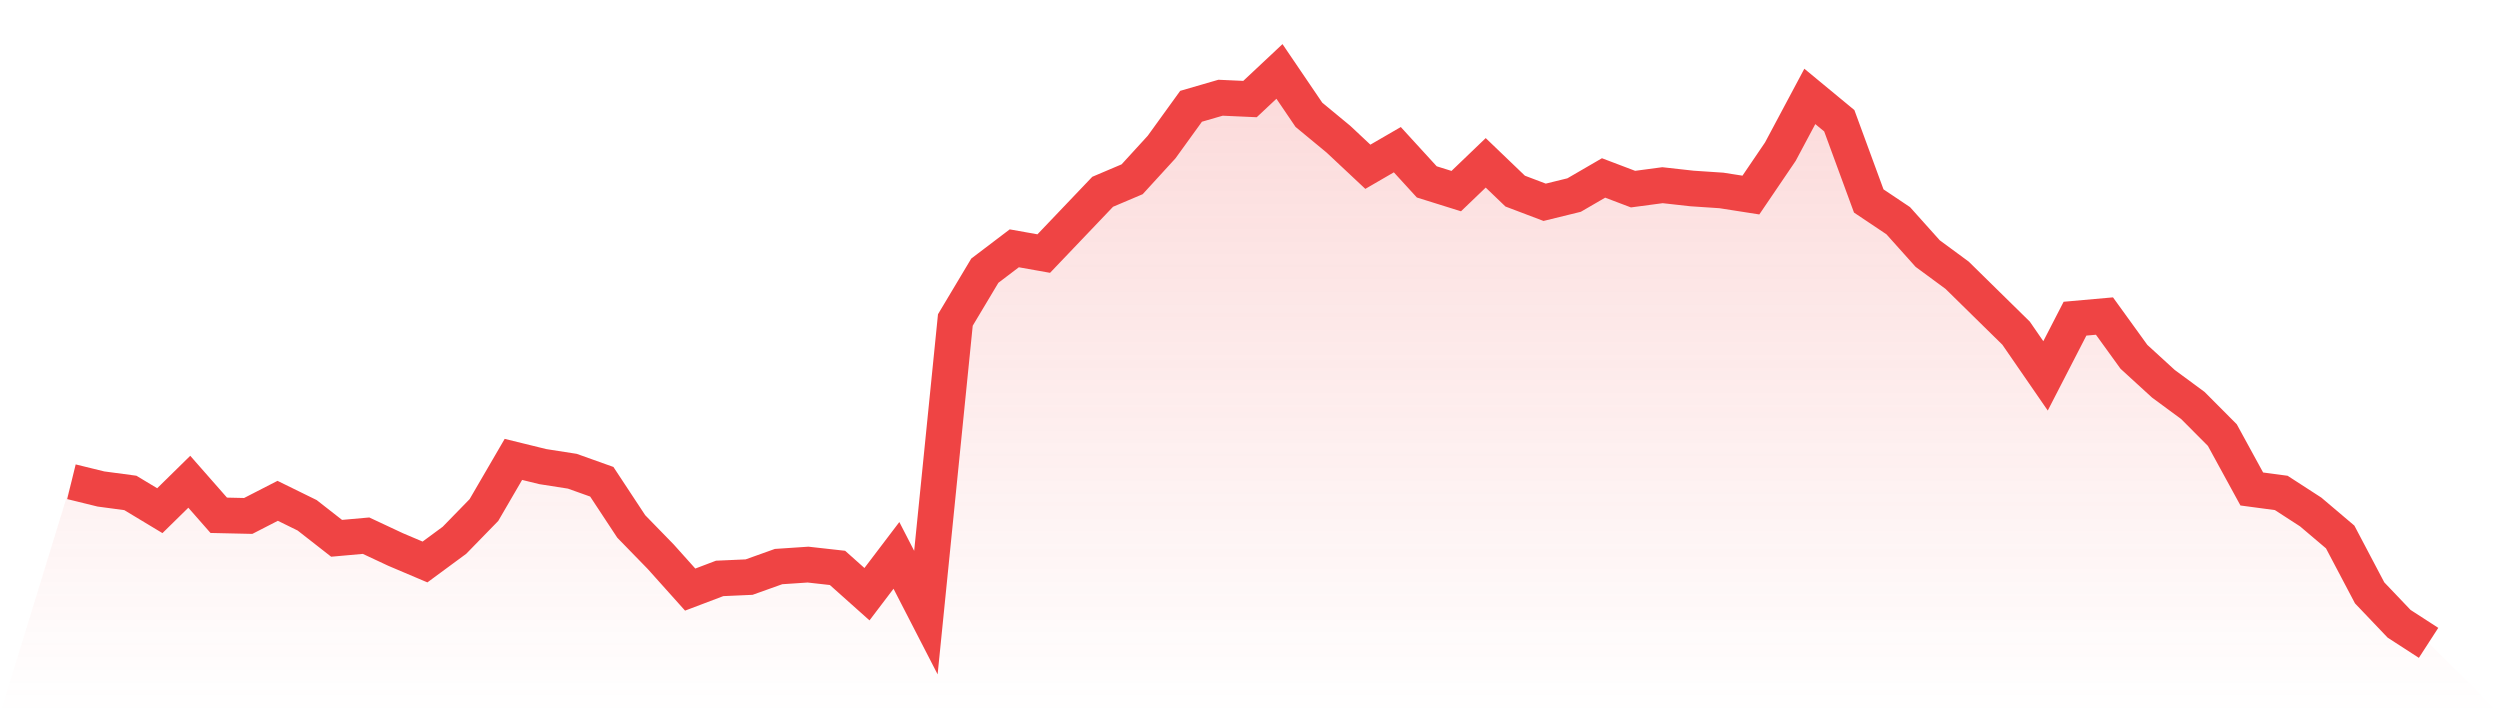
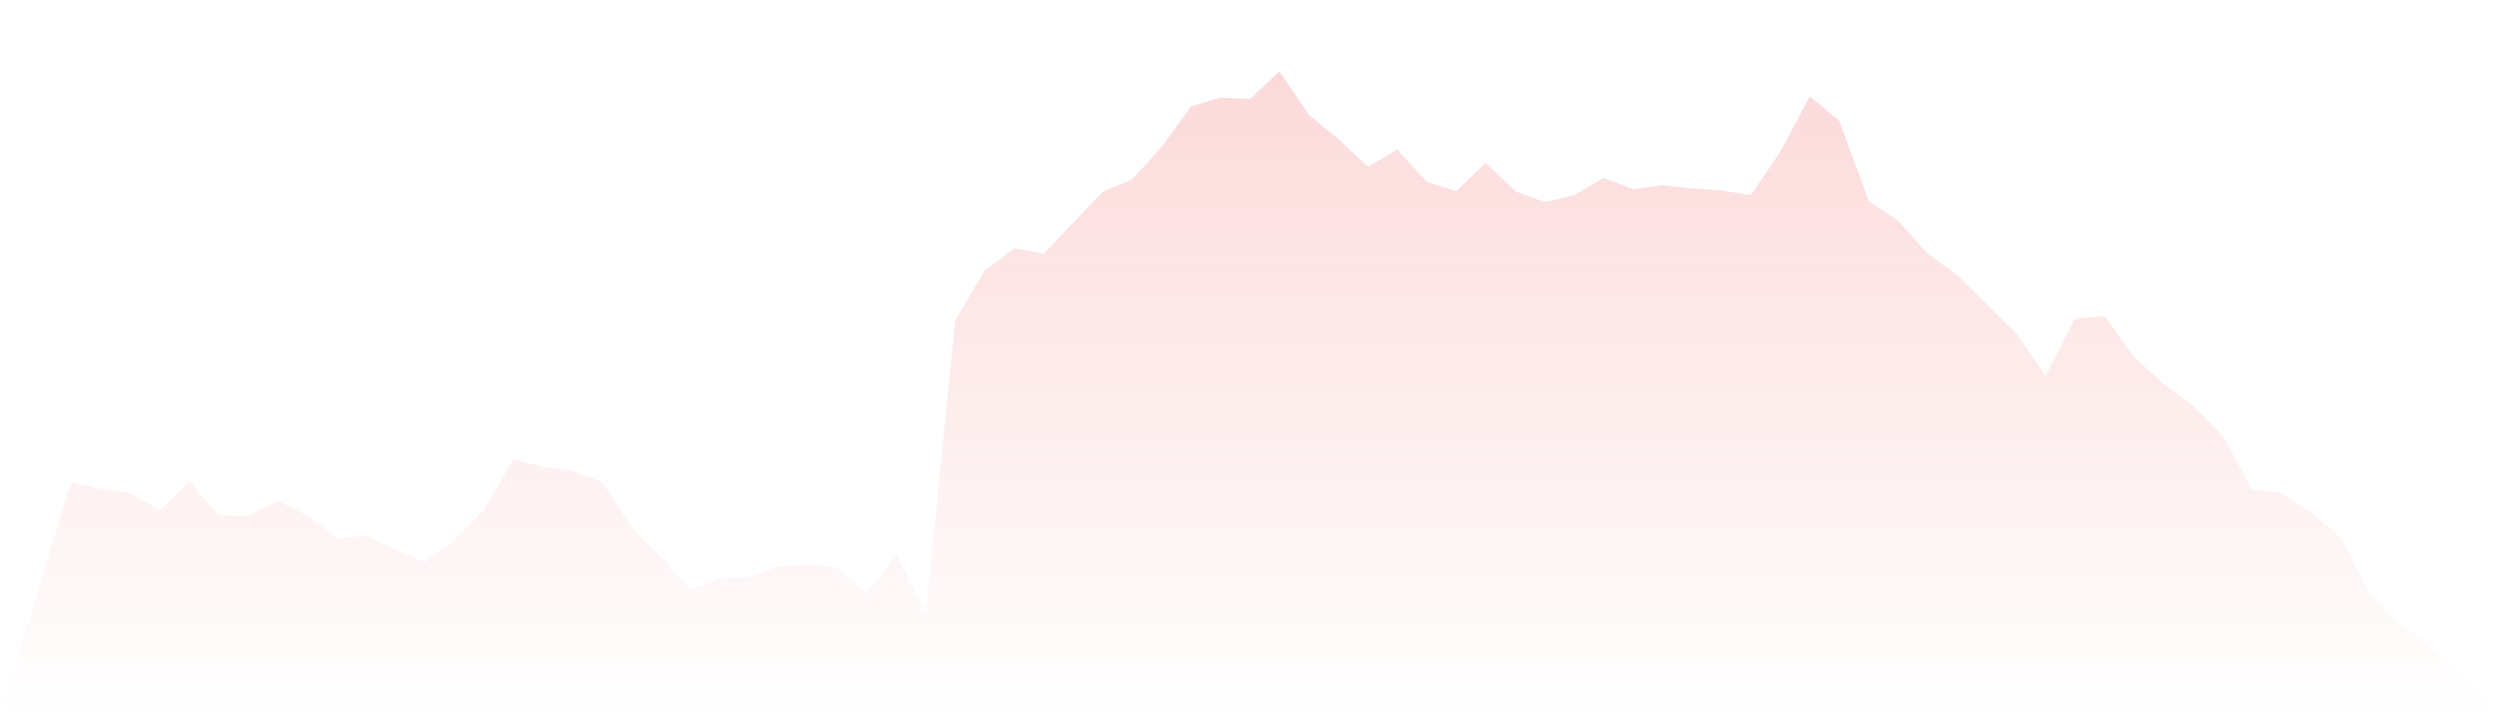
<svg xmlns="http://www.w3.org/2000/svg" viewBox="0 0 140 40">
  <defs>
    <linearGradient id="gradient" x1="0" x2="0" y1="0" y2="1">
      <stop offset="0%" stop-color="#ef4444" stop-opacity="0.2" />
      <stop offset="100%" stop-color="#ef4444" stop-opacity="0" />
    </linearGradient>
  </defs>
  <path d="M4,26.978 L4,26.978 L5.65,27.383 L7.3,27.604 L8.95,28.598 L10.6,26.978 L12.25,28.856 L13.9,28.893 L15.55,28.046 L17.2,28.856 L18.85,30.145 L20.5,29.998 L22.15,30.771 L23.8,31.471 L25.45,30.255 L27.1,28.562 L28.75,25.726 L30.4,26.131 L32.05,26.389 L33.7,26.978 L35.35,29.482 L37,31.176 L38.65,33.017 L40.3,32.391 L41.95,32.318 L43.6,31.728 L45.25,31.618 L46.9,31.802 L48.55,33.275 L50.2,31.102 L51.85,34.306 L53.5,17.919 L55.15,15.158 L56.8,13.906 L58.45,14.2 L60.1,12.47 L61.75,10.739 L63.4,10.039 L65.05,8.235 L66.7,5.952 L68.35,5.473 L70,5.547 L71.65,4 L73.3,6.43 L74.95,7.793 L76.6,9.339 L78.25,8.382 L79.9,10.186 L81.55,10.702 L83.2,9.119 L84.85,10.702 L86.5,11.328 L88.15,10.923 L89.8,9.965 L91.45,10.591 L93.1,10.371 L94.75,10.555 L96.4,10.665 L98.05,10.923 L99.7,8.493 L101.35,5.399 L103,6.762 L104.65,11.254 L106.3,12.359 L107.95,14.2 L109.6,15.415 L111.25,17.036 L112.9,18.656 L114.55,21.049 L116.2,17.846 L117.85,17.699 L119.5,19.982 L121.15,21.491 L122.8,22.707 L124.45,24.364 L126.1,27.383 L127.75,27.604 L129.4,28.672 L131.05,30.071 L132.7,33.201 L134.35,34.932 L136,36 L140,40 L0,40 z" fill="url(#gradient)" />
-   <path d="M4,26.978 L4,26.978 L5.65,27.383 L7.3,27.604 L8.95,28.598 L10.6,26.978 L12.25,28.856 L13.9,28.893 L15.55,28.046 L17.2,28.856 L18.85,30.145 L20.5,29.998 L22.15,30.771 L23.8,31.471 L25.45,30.255 L27.1,28.562 L28.75,25.726 L30.4,26.131 L32.05,26.389 L33.7,26.978 L35.35,29.482 L37,31.176 L38.65,33.017 L40.3,32.391 L41.95,32.318 L43.6,31.728 L45.25,31.618 L46.9,31.802 L48.55,33.275 L50.2,31.102 L51.85,34.306 L53.5,17.919 L55.15,15.158 L56.8,13.906 L58.45,14.2 L60.1,12.47 L61.75,10.739 L63.4,10.039 L65.05,8.235 L66.7,5.952 L68.35,5.473 L70,5.547 L71.65,4 L73.3,6.43 L74.95,7.793 L76.6,9.339 L78.25,8.382 L79.9,10.186 L81.55,10.702 L83.2,9.119 L84.85,10.702 L86.5,11.328 L88.15,10.923 L89.8,9.965 L91.45,10.591 L93.1,10.371 L94.75,10.555 L96.4,10.665 L98.05,10.923 L99.7,8.493 L101.35,5.399 L103,6.762 L104.65,11.254 L106.3,12.359 L107.95,14.2 L109.6,15.415 L111.25,17.036 L112.9,18.656 L114.55,21.049 L116.2,17.846 L117.85,17.699 L119.5,19.982 L121.15,21.491 L122.8,22.707 L124.45,24.364 L126.1,27.383 L127.75,27.604 L129.4,28.672 L131.05,30.071 L132.7,33.201 L134.35,34.932 L136,36" fill="none" stroke="#ef4444" stroke-width="2" />
</svg>